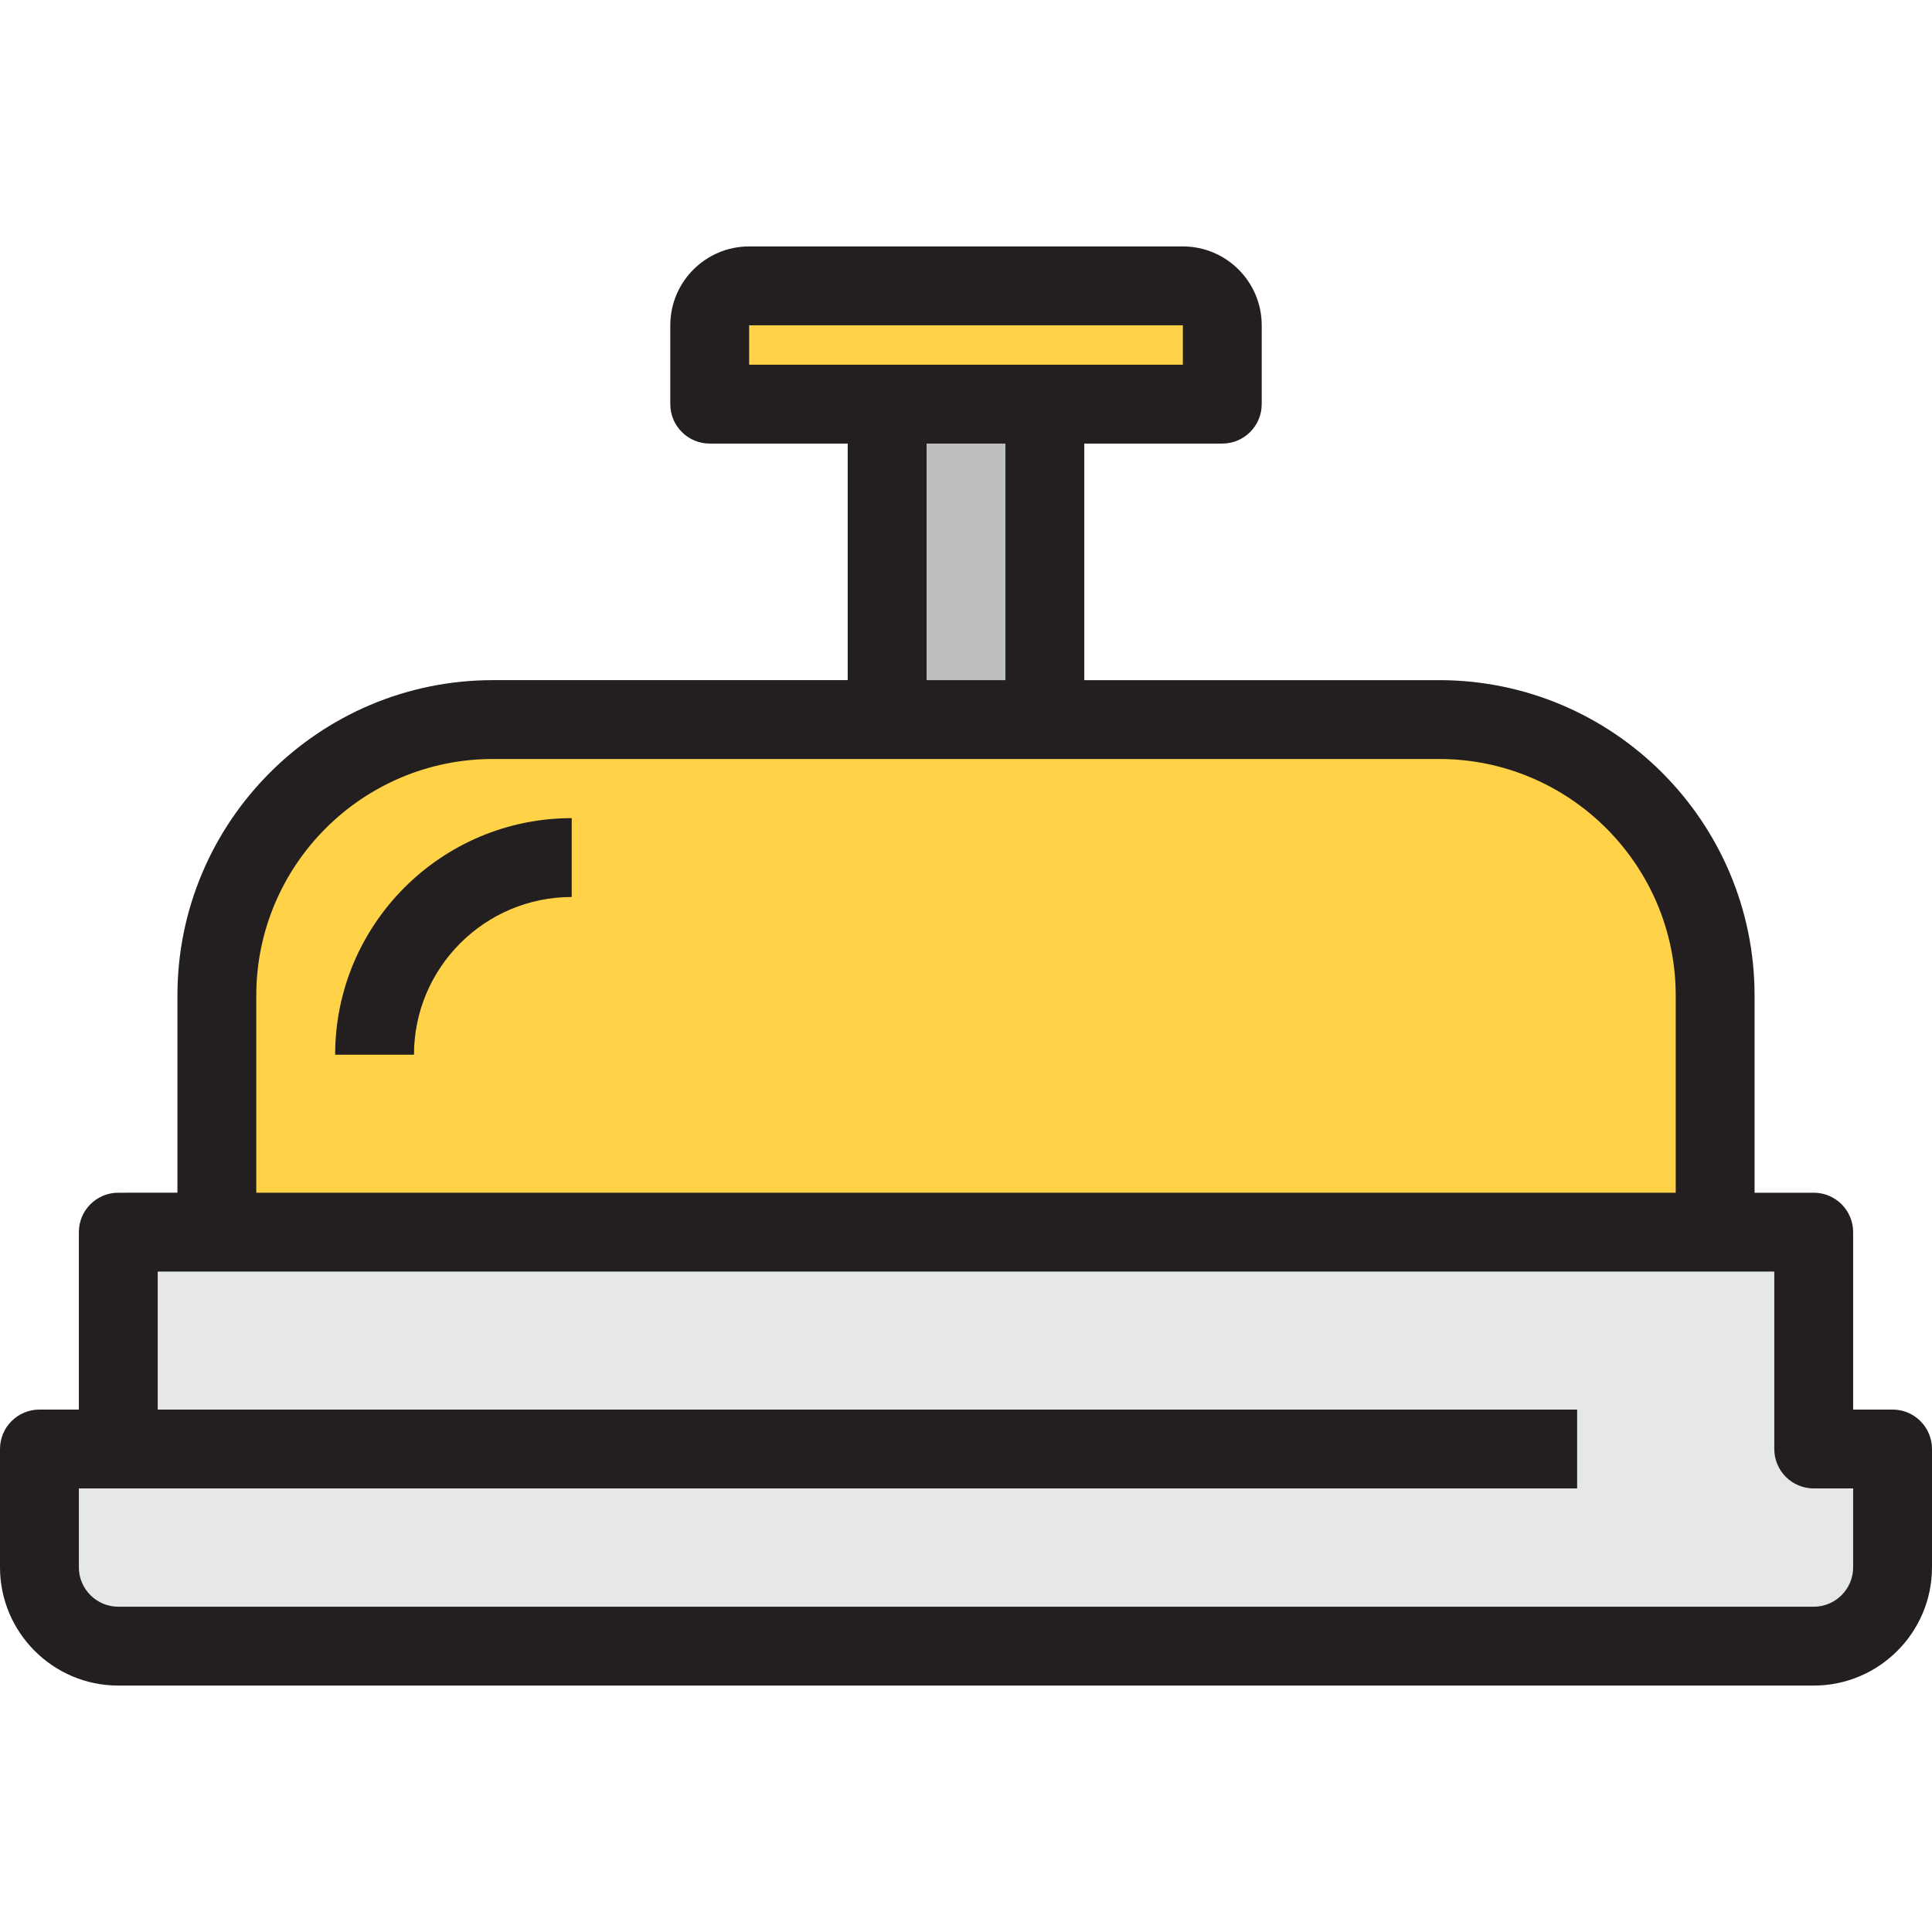
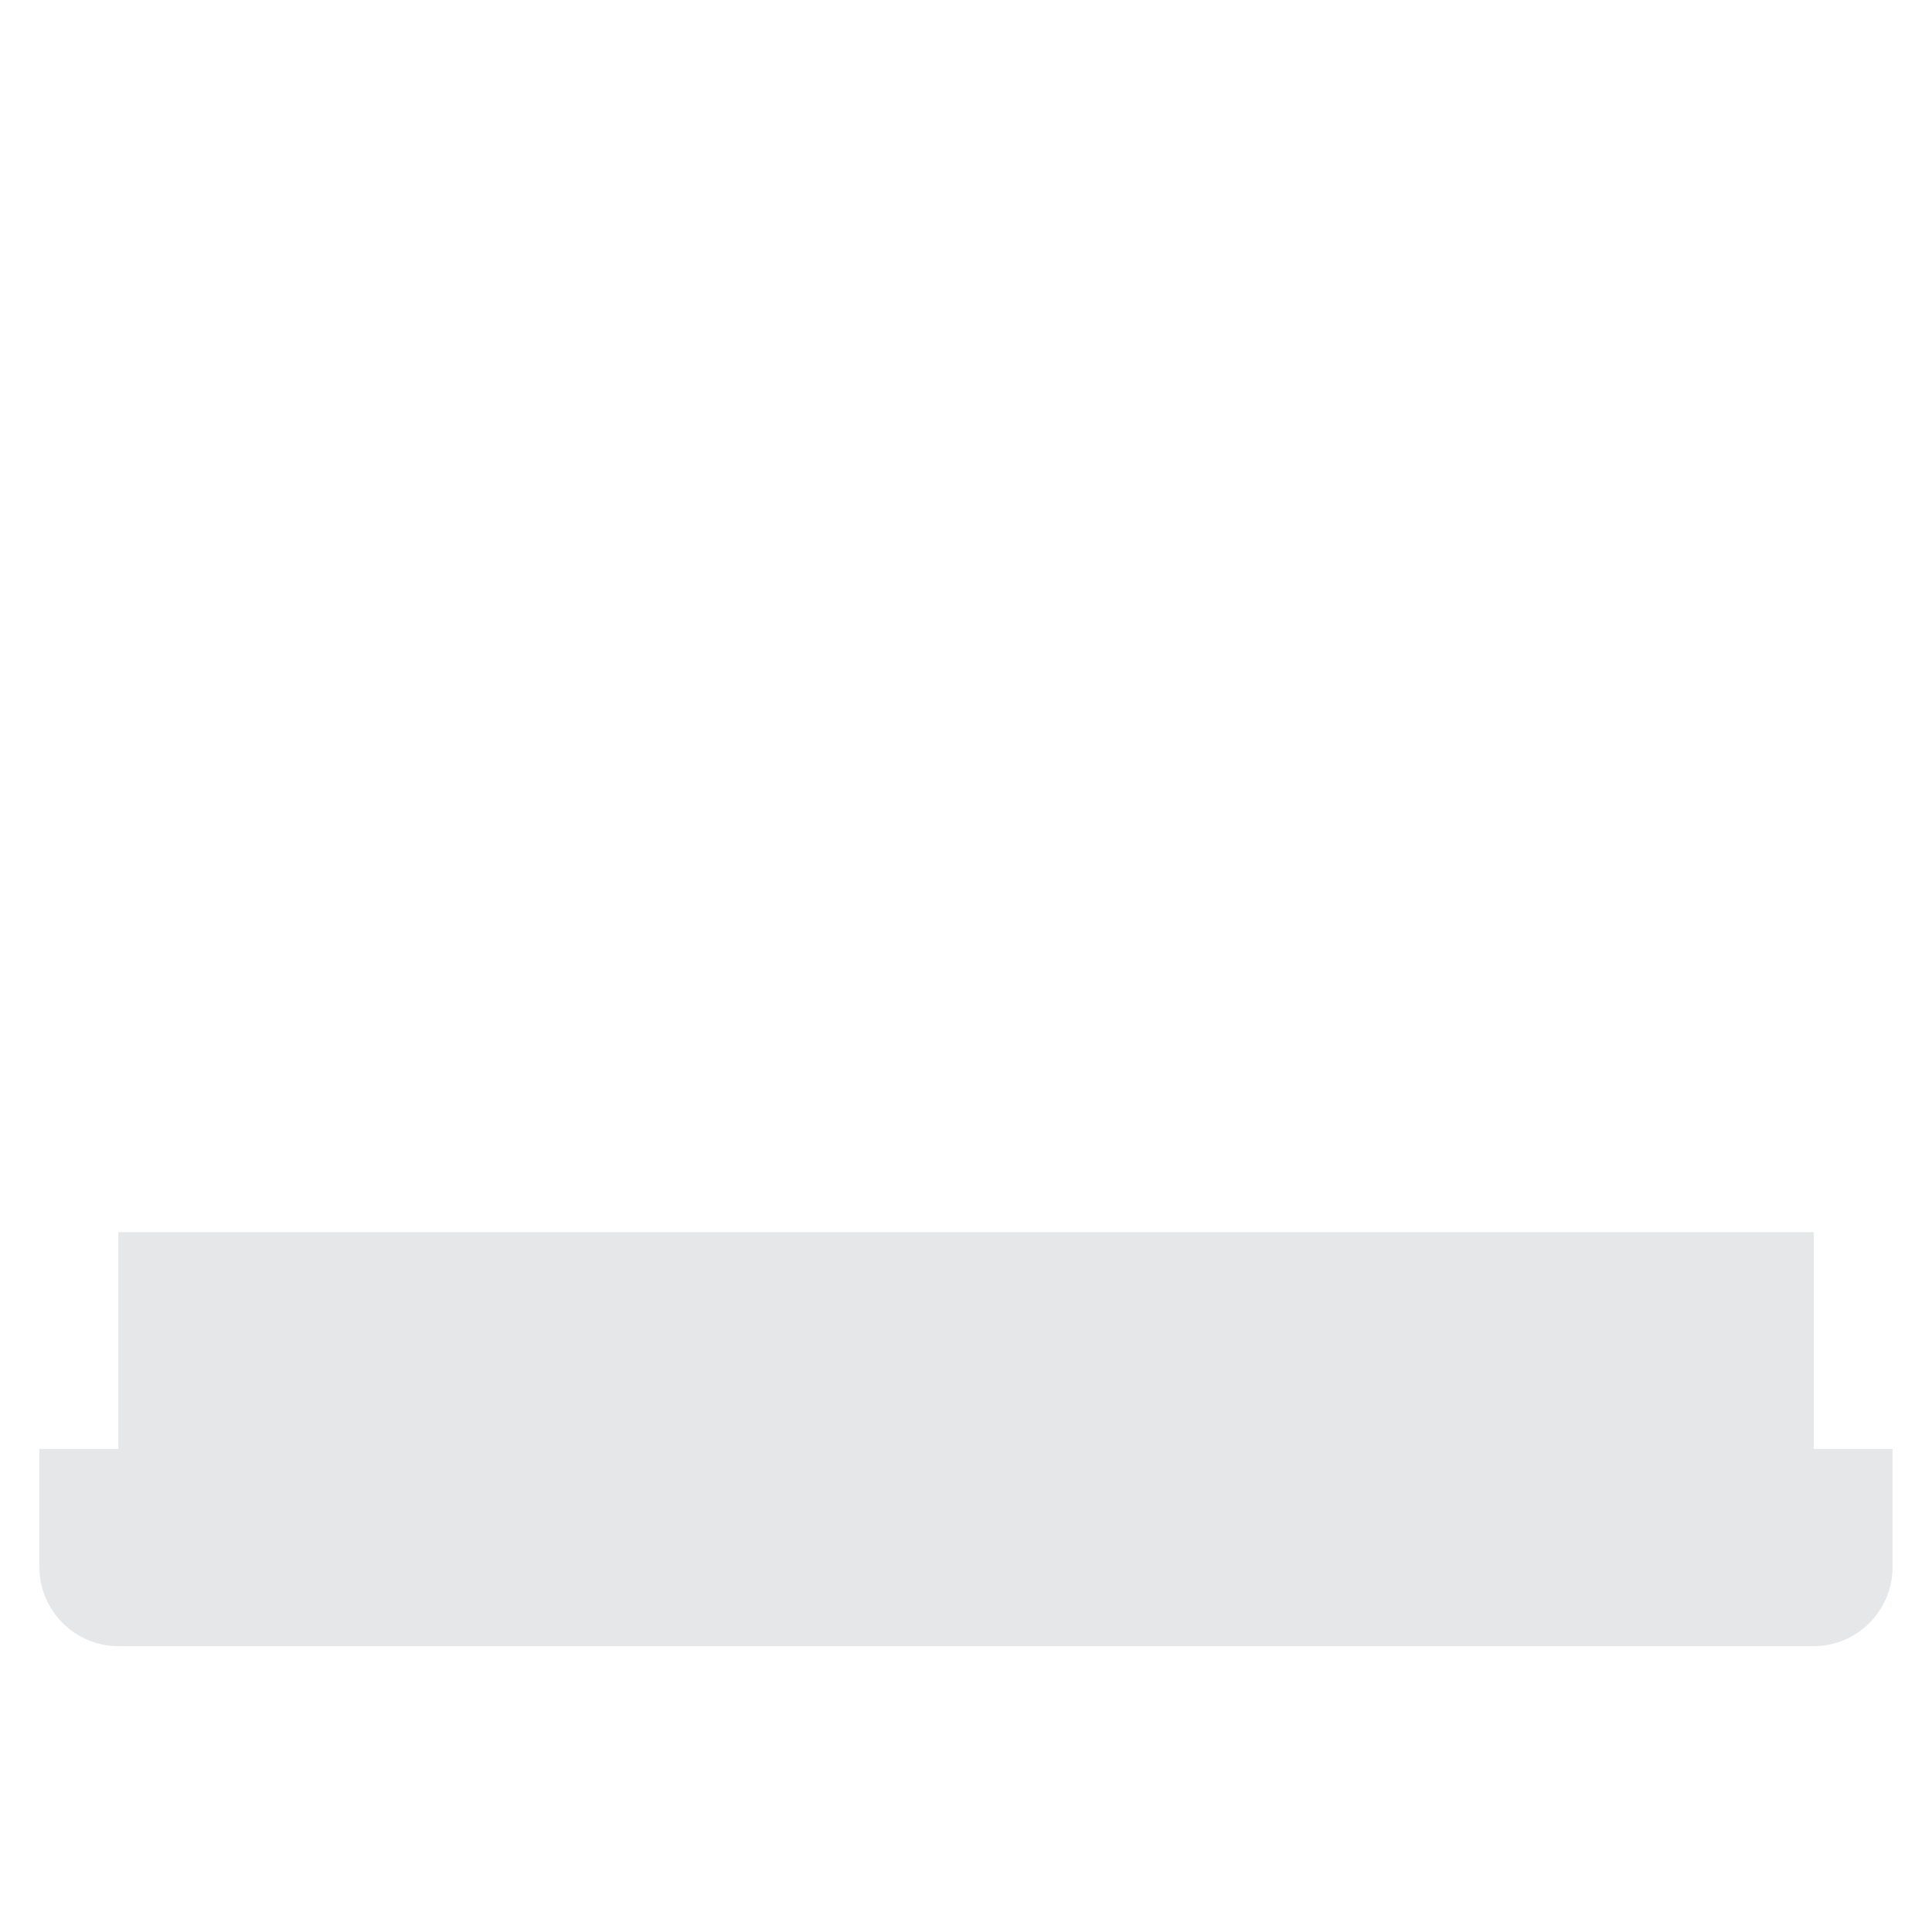
<svg xmlns="http://www.w3.org/2000/svg" version="1.1" id="Layer_1" viewBox="0 0 512 512" xml:space="preserve">
-   <rect x="235.102" y="107.102" style="fill:#BCBEC0;" width="41.796" height="83.592" />
-   <path style="fill:#FFD248;" d="M198.531,75.755h114.939c5.745,0,10.449,4.704,10.449,10.449v20.898h-47.02h-41.796h-47.02V86.204  C188.082,80.459,192.786,75.755,198.531,75.755z" />
  <path style="fill:#E6E7E8;" d="M31.347,384v-57.469h26.122h397.061h26.122V384h20.898v31.347c0,11.49-9.408,20.898-20.898,20.898  H31.347c-11.49,0-20.898-9.408-20.898-20.898V384H31.347z" />
-   <path style="fill:#FFD248;" d="M454.531,295.184v31.347H57.469v-31.347v-31.347c0-40.439,32.704-73.143,73.143-73.143h104.49h41.796  h104.49c40.439,0,73.143,32.704,73.143,73.143V295.184z" />
  <g>
-     <path style="fill:#231F20;" d="M501.551,373.551h-10.449v-47.02c0-5.77-4.679-10.449-10.449-10.449H464.98v-52.245   c0-46.093-37.499-83.592-83.592-83.592h-94.041v-62.694h36.571c5.77,0,10.449-4.678,10.449-10.449V86.204   c0-11.523-9.375-20.898-20.898-20.898H198.531c-11.523,0-20.898,9.375-20.898,20.898v20.898c0,5.771,4.678,10.449,10.449,10.449   h36.571v62.694h-94.041c-46.093,0-83.592,37.499-83.592,83.592v52.245H31.347c-5.77,0-10.449,4.679-10.449,10.449v47.02H10.449   C4.678,373.551,0,378.23,0,384v31.347c0,17.285,14.062,31.347,31.347,31.347h449.306c17.285,0,31.347-14.062,31.347-31.347V384   C512,378.23,507.321,373.551,501.551,373.551z M198.531,86.204h114.939v10.449H198.531V86.204z M266.449,117.551v62.694h-20.898   v-62.694H266.449z M67.918,263.837c0-34.569,28.124-62.694,62.694-62.694h104.49h41.796h104.49   c34.569,0,62.694,28.124,62.694,62.694v52.245H67.918V263.837z M491.102,415.347c0,5.762-4.687,10.449-10.449,10.449H31.347   c-5.762,0-10.449-4.687-10.449-10.449v-20.898h10.449h386.612v-20.898H41.796V336.98h428.408V384   c0,5.771,4.679,10.449,10.449,10.449h10.449V415.347z" />
-     <path style="fill:#231F20;" d="M88.816,279.51h20.898c0-23.046,18.75-41.796,41.796-41.796v-20.898   C116.941,216.816,88.816,244.941,88.816,279.51z" />
-   </g>
+     </g>
</svg>